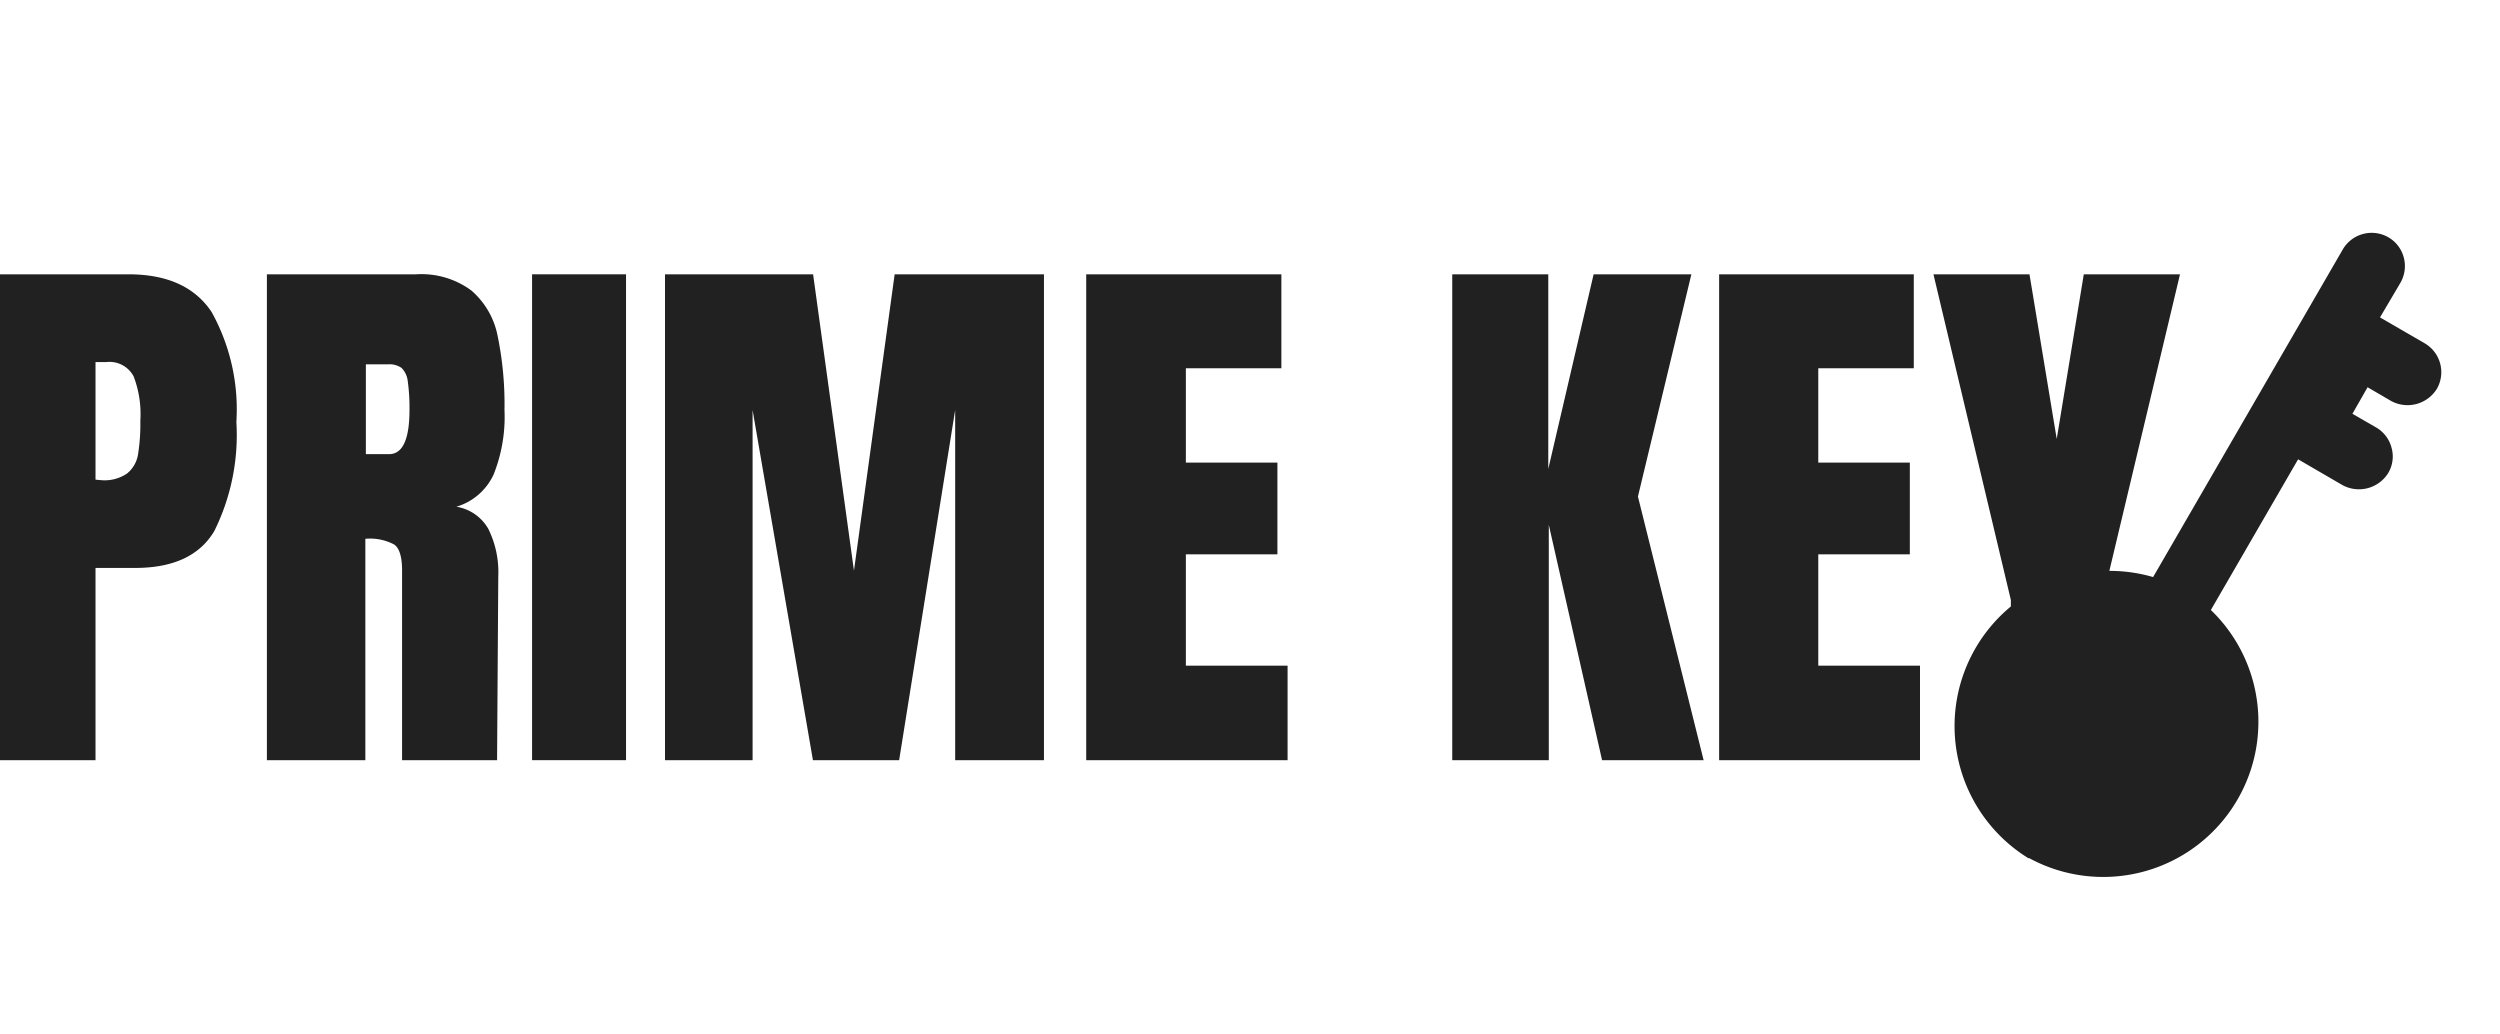
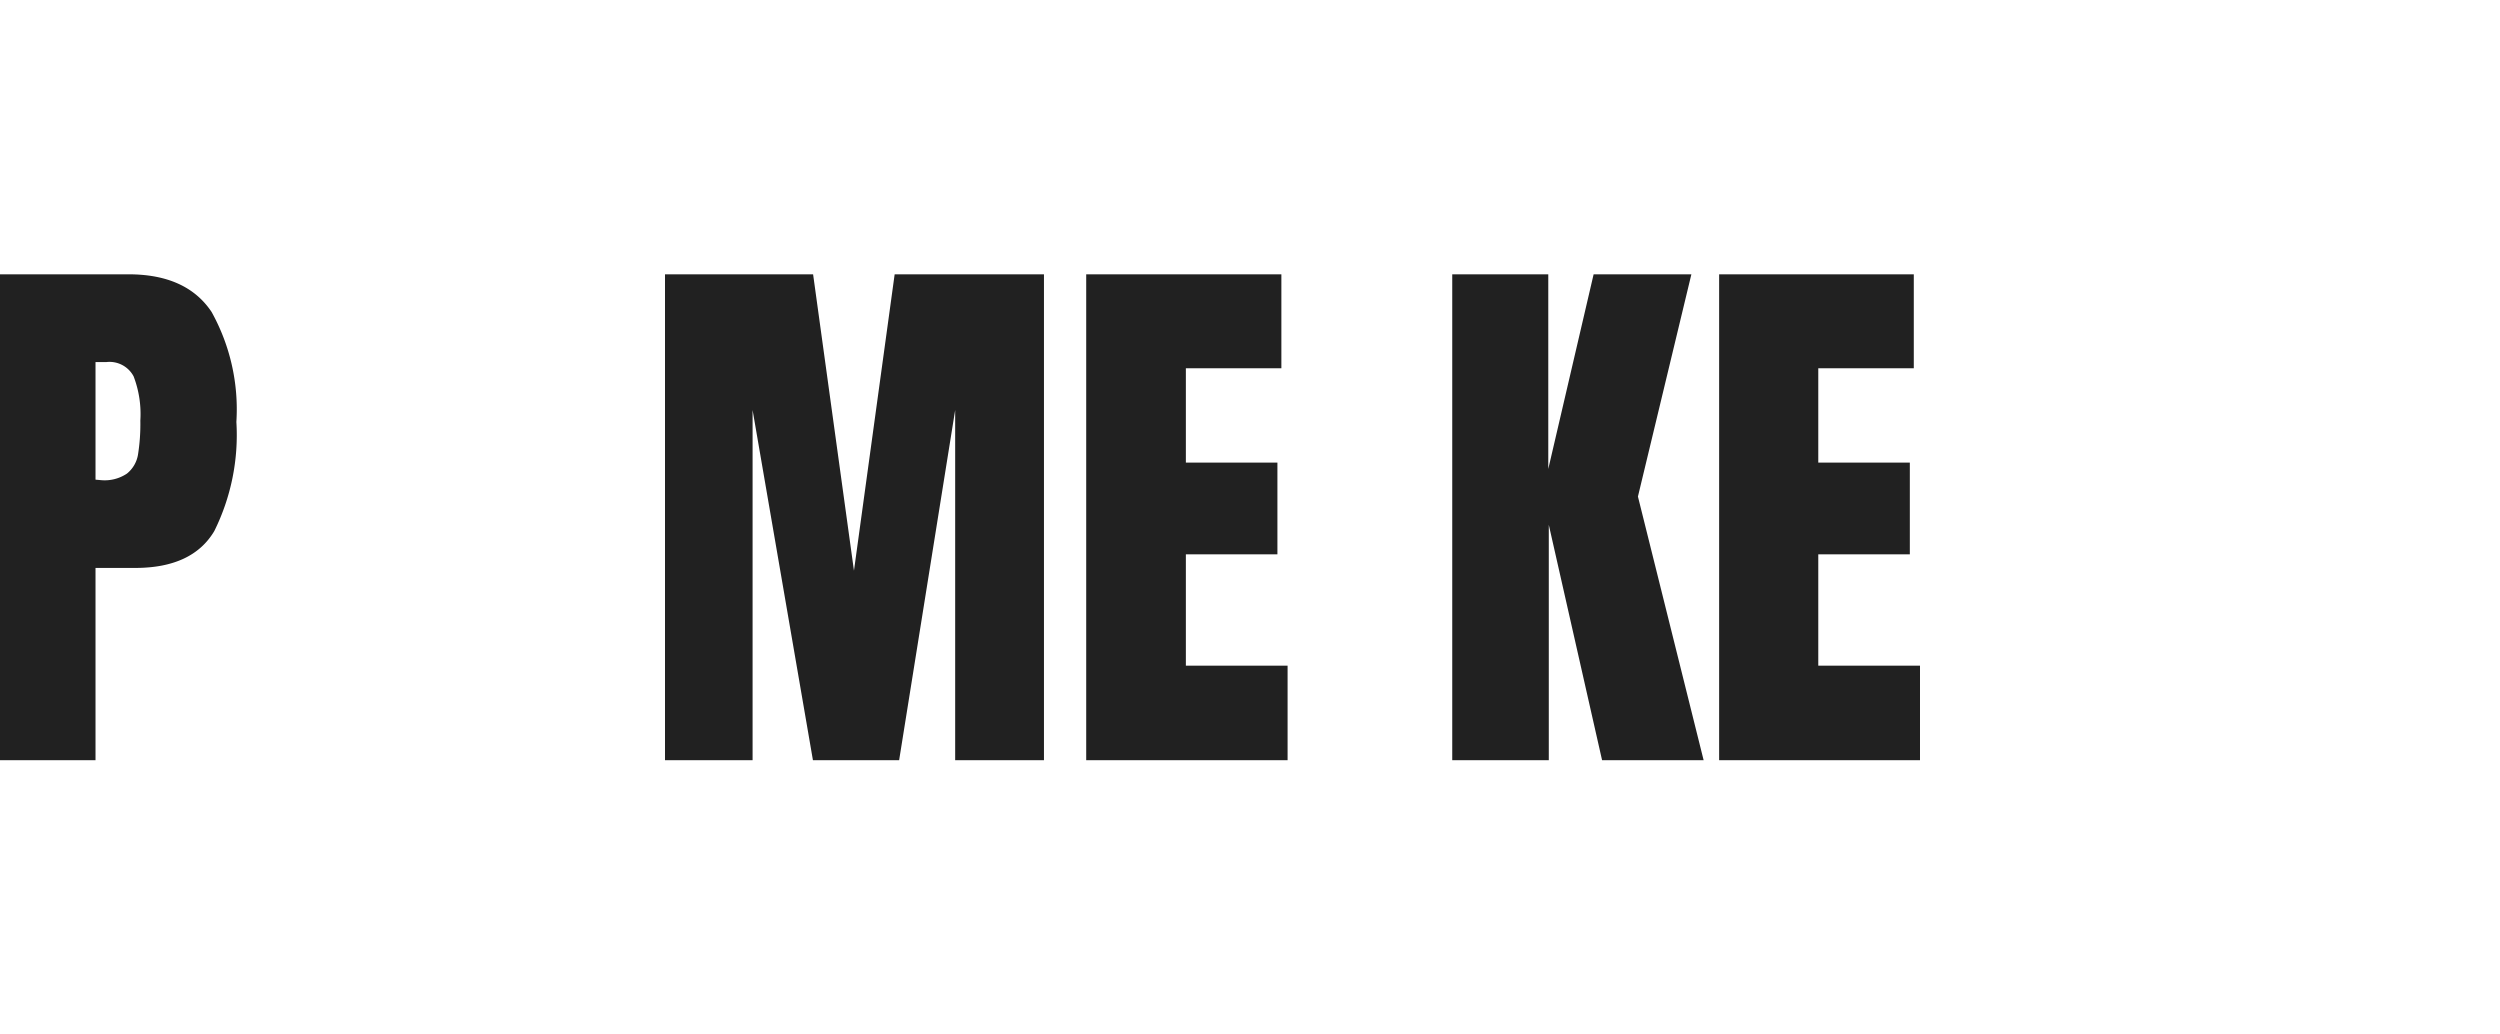
<svg xmlns="http://www.w3.org/2000/svg" width="145" height="60" viewBox="0 0 145 60">
-   <path fill="#212121" d="M117.67,49.79a9,9,0,0,1,7.21-16.32l11-19a1.94,1.94,0,0,1,2.64-.71,1.91,1.91,0,0,1,.9,1.18,1.94,1.94,0,0,1-.2,1.47l-1.18,2,2.59,1.5a1.94,1.94,0,0,1,.71,2.64,2,2,0,0,1-2.65.71l-1.37-.8L136.44,24l1.37.79a1.91,1.91,0,0,1,.9,1.18,1.87,1.87,0,0,1-.19,1.46,2,2,0,0,1-2.65.71l-2.58-1.5-5.06,8.74a9,9,0,0,1-10.56,14.38Z" />
  <path fill="#212121" d="M0,15.91H7.45c2.25,0,3.85.73,4.82,2.18a11.63,11.63,0,0,1,1.44,6.38,12.54,12.54,0,0,1-1.28,6.33q-1.27,2.14-4.59,2.14H5.54V44.09H0ZM5.87,27.85a2.32,2.32,0,0,0,1.49-.38A1.78,1.78,0,0,0,8,26.39a11.29,11.29,0,0,0,.14-2,6.11,6.11,0,0,0-.39-2.56A1.58,1.58,0,0,0,6.17,21H5.54v6.82Z" />
-   <path fill="#212121" d="M15.48,15.91h8.66a4.87,4.87,0,0,1,3.2.94,4.65,4.65,0,0,1,1.52,2.62,19.67,19.67,0,0,1,.4,4.31,9,9,0,0,1-.63,3.74,3.46,3.46,0,0,1-2.16,1.87,2.61,2.61,0,0,1,1.85,1.28,5.66,5.66,0,0,1,.58,2.76l-.07,10.66H23.32v-11c0-.79-.15-1.29-.46-1.51a3,3,0,0,0-1.67-.33V44.09H15.48Zm7.09,10.43c.78,0,1.18-.85,1.18-2.56a11.09,11.09,0,0,0-.1-1.67,1.29,1.29,0,0,0-.36-.77,1.21,1.21,0,0,0-.76-.21H21.22v5.21Z" />
-   <path fill="#212121" d="M30.86,44.09V15.91h5.45V44.09Z" />
  <path fill="#212121" d="M38.57,44.09V15.91h8.59L49.53,33.1l2.36-17.19h8.66V44.09H55.4V23.78L52.15,44.09h-5L43.65,23.78V44.09Z" />
  <path fill="#212121" d="M63,44.09V15.91H74.32v5.45H68.78v5.47h5.31v5.32H68.78v6.46h5.9v5.48Z" />
  <path fill="#212121" d="M84.23,44.09V15.91H89.8V27.2l2.63-11.29H98.1L95,28.8l3.81,15.29H92.92L89.83,30.44V44.09Z" />
  <path fill="#212121" d="M99.71,44.09V15.91H111v5.45h-5.54v5.47h5.31v5.32h-5.31v6.46h5.9v5.48Z" />
-   <path fill="#212121" d="M116.63,44.09V34.8l-4.49-18.89h5.57l1.58,9.55,1.57-9.55h5.58l-4.5,18.89v9.29Z" />
</svg>